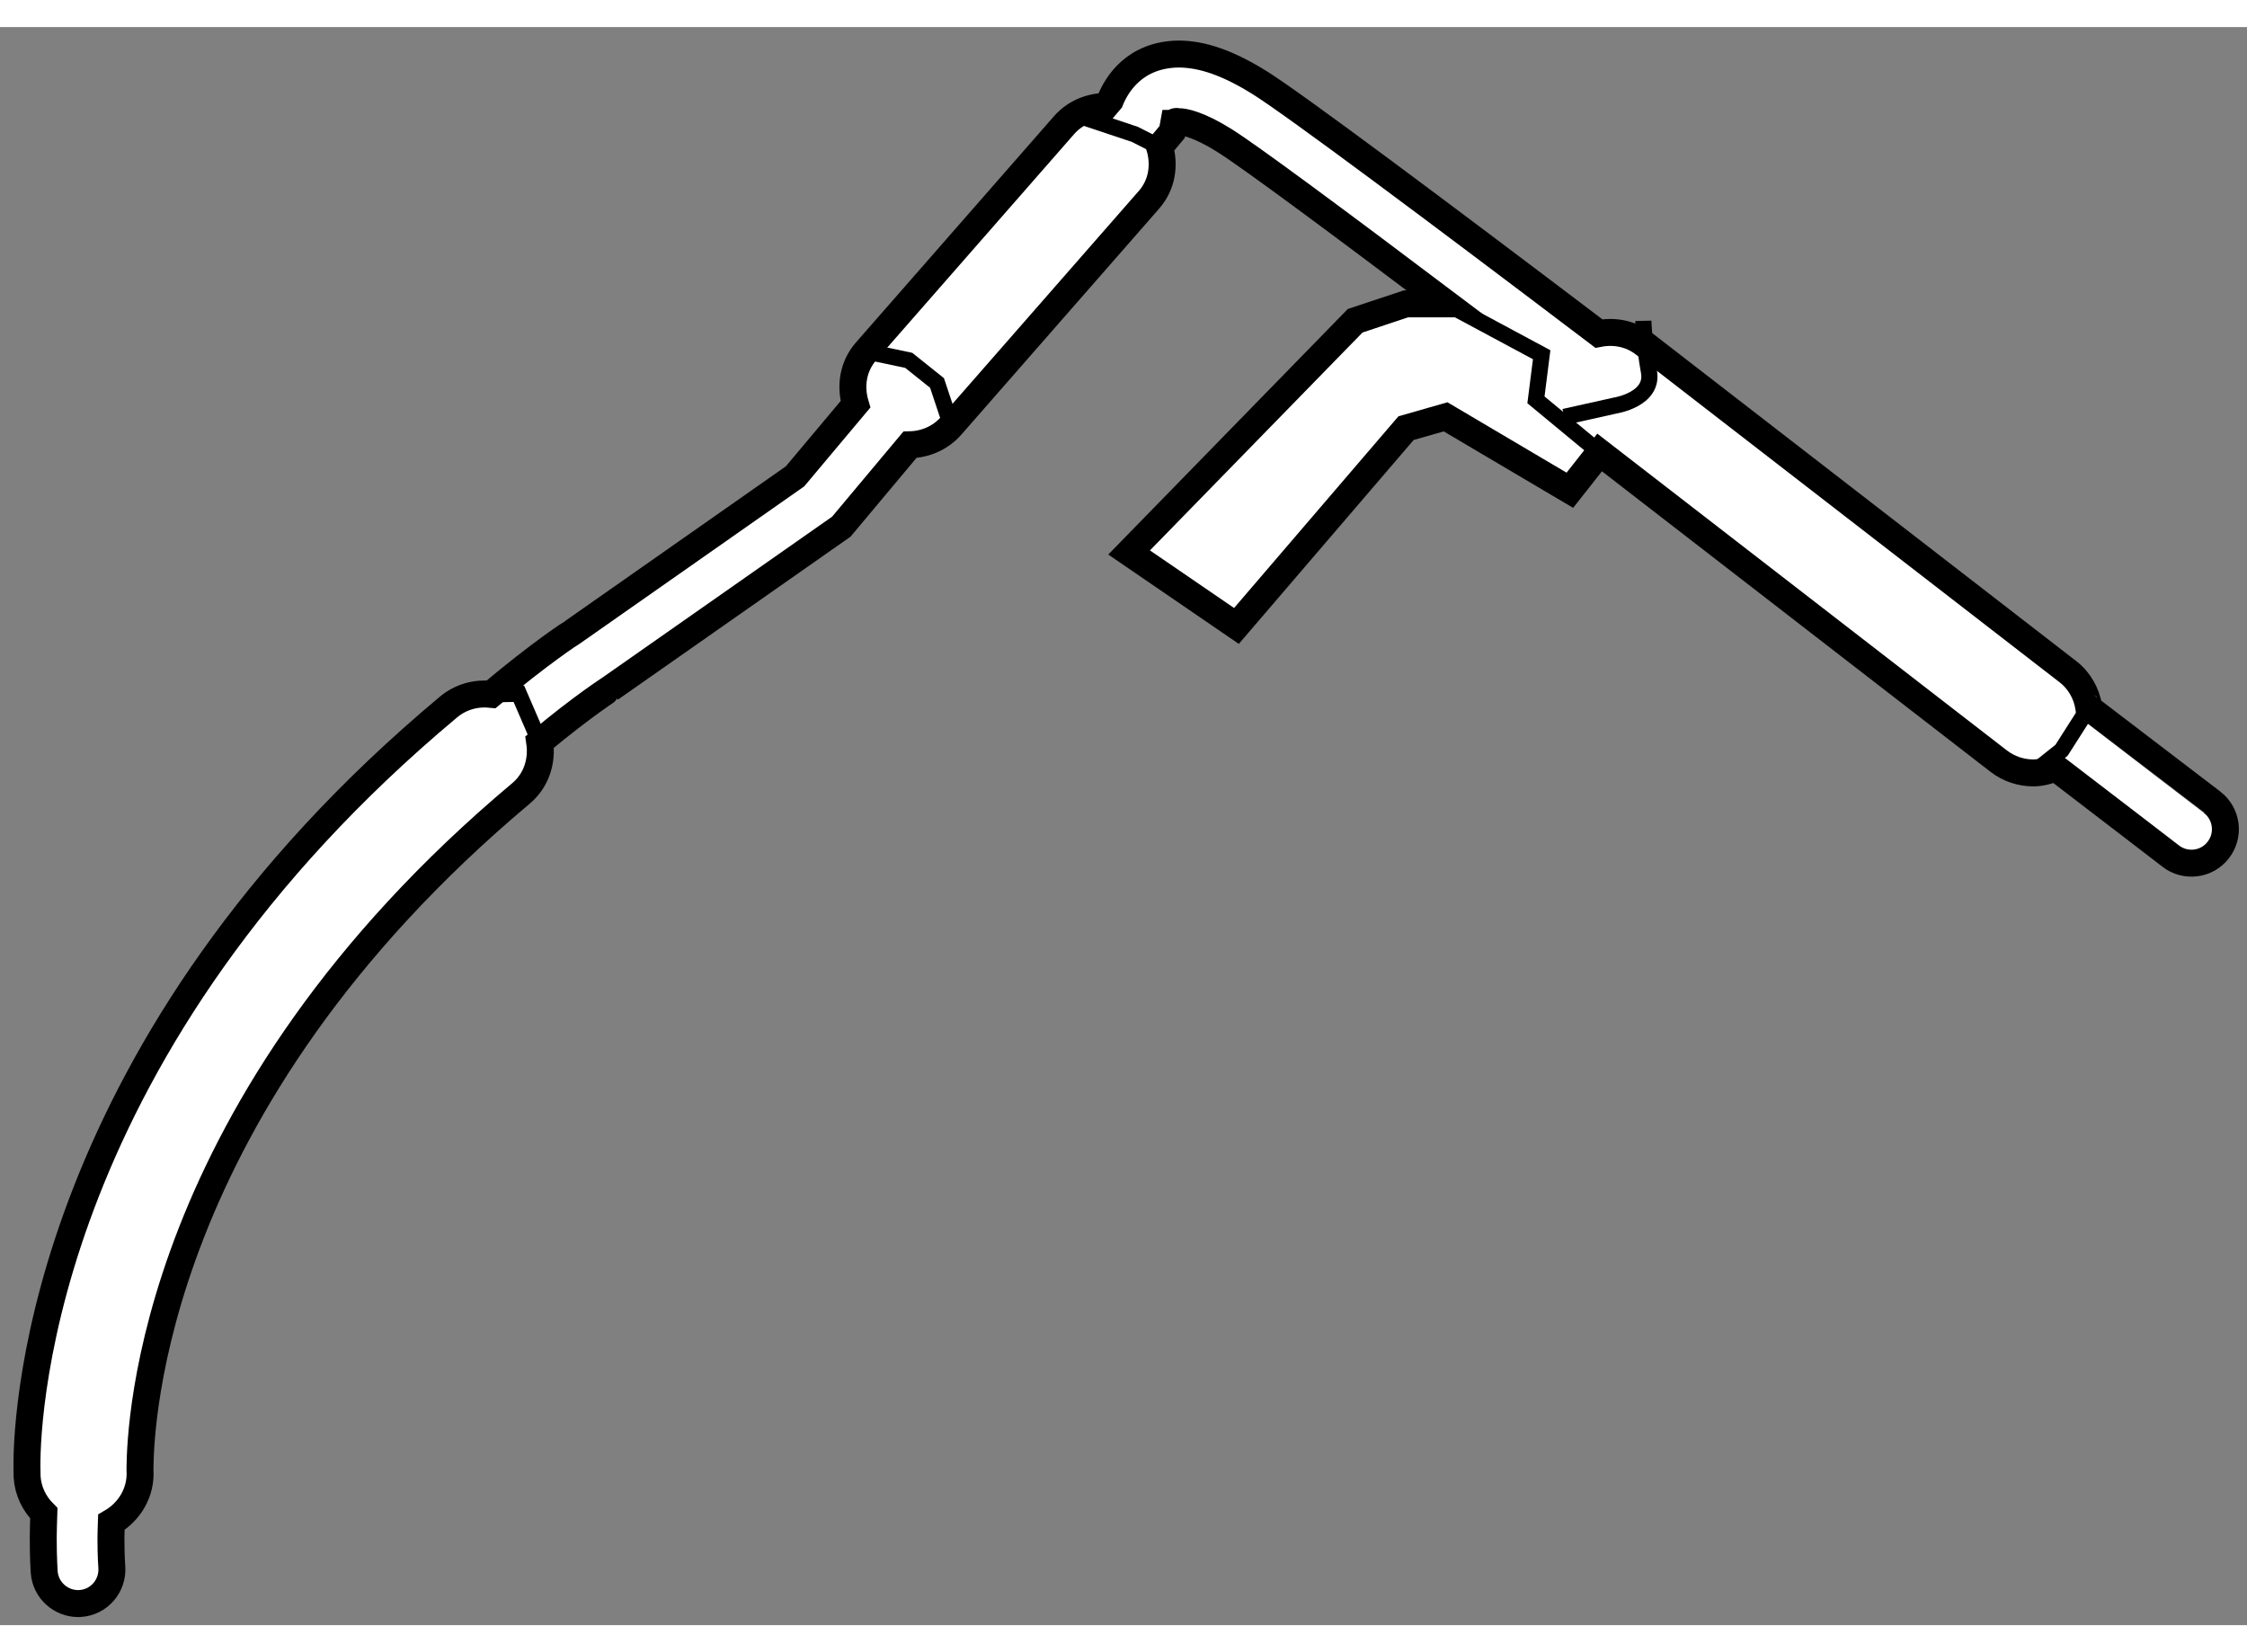
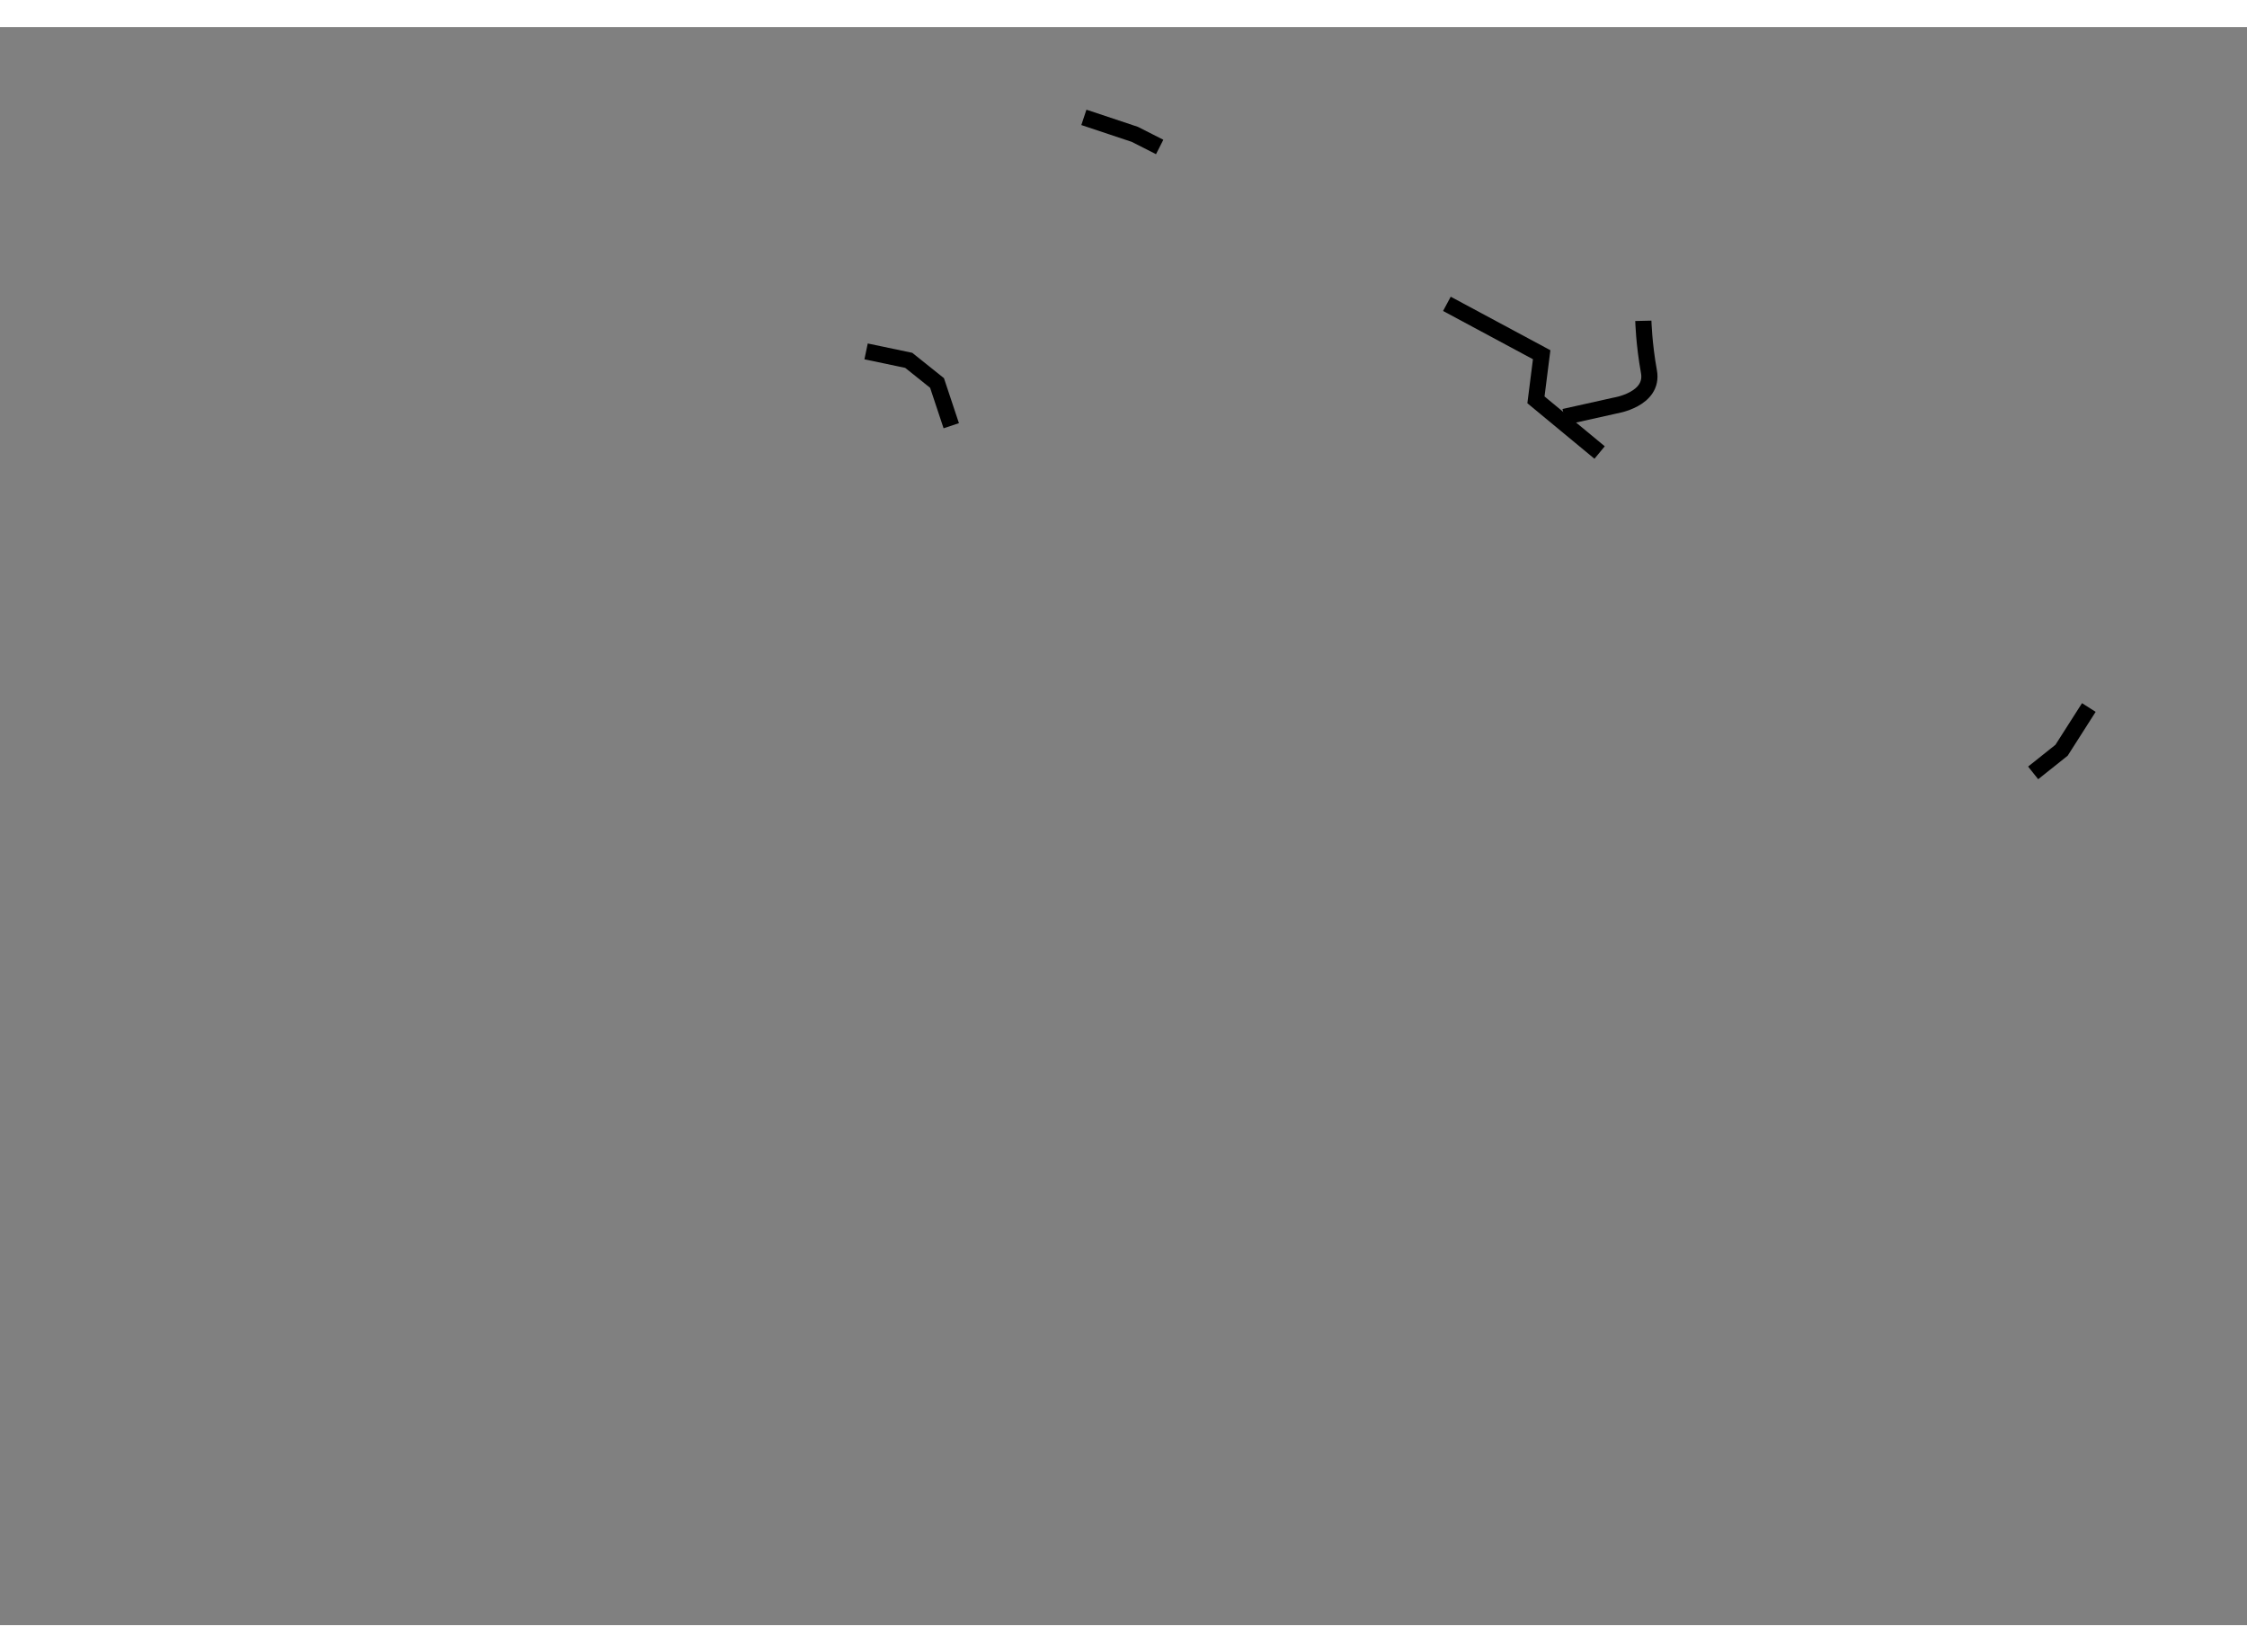
<svg xmlns="http://www.w3.org/2000/svg" version="1.1" x="0px" y="0px" width="244.8px" height="180px" viewBox="9.922 106.363 41.682 29.644" enable-background="new 0 0 244.8 180" xml:space="preserve">
  <rect x="9.922" y="106.363" width="41.682" height="29.644" fill="#808080" stroke="none" />
  <g>
-     <path fill="#FFFFFF" stroke="#000000" stroke-width="0.5" d="M50.959,120.744c-0.005-0.002-0.912-0.7-2.289-1.759    c-0.041-0.255-0.17-0.497-0.391-0.667l-7.862-6.081c-0.247-0.191-0.551-0.244-0.836-0.189c-3.017-2.287-5.626-4.235-6.283-4.648    c-0.587-0.367-1.069-0.537-1.517-0.537c-0.804,0.012-1.142,0.555-1.264,0.861l-0.094,0.111c-0.284,0.006-0.563,0.119-0.764,0.349    l-3.672,4.195c-0.245,0.281-0.295,0.649-0.196,0.982l-1.121,1.336l-4.124,2.89c-0.012,0.005-0.598,0.384-1.513,1.153    c-0.276-0.029-0.561,0.044-0.79,0.235c-7.468,6.24-7.832,12.993-7.821,14.104c0,0.097,0.003,0.159,0.003,0.181    c0.018,0.265,0.135,0.496,0.31,0.671c-0.005,0.159-0.011,0.333-0.011,0.459c0,0.392,0.018,0.62,0.018,0.635    c0.026,0.332,0.304,0.582,0.631,0.582c0.015,0,0.03-0.002,0.045-0.002c0.348-0.027,0.604-0.331,0.578-0.679    c0-0.002-0.016-0.183-0.016-0.536c0-0.08,0.005-0.197,0.008-0.291c0.335-0.194,0.557-0.557,0.531-0.968v-0.003c0,0,0,0,0-0.049    c0.01-0.735,0.184-6.724,7.068-12.501c0.288-0.242,0.397-0.606,0.346-0.953c0.813-0.677,1.307-0.988,1.307-0.99l4.288-3.004    l1.273-1.52c0.284-0.007,0.564-0.123,0.767-0.354l3.668-4.191c0.245-0.28,0.295-0.646,0.197-0.979l0.232-0.277l0.029-0.16    c0.009,0,0.009-0.01,0.014-0.02c0.006-0.012,0.023-0.025,0.072-0.012c0.104-0.004,0.381,0.053,0.847,0.344    c0.451,0.28,2.063,1.474,4.134,3.035h-0.758l-0.943,0.314l-4.193,4.298l1.991,1.363l3.146-3.669l0.734-0.21l2.305,1.362    l0.552-0.701l7.401,5.724c0.19,0.147,0.417,0.22,0.641,0.22c0.143,0,0.283-0.038,0.416-0.095c1.286,0.984,2.133,1.636,2.137,1.639    c0.273,0.211,0.67,0.162,0.881-0.114C51.285,121.352,51.234,120.958,50.959,120.744z" />
-     <polyline fill="none" stroke="#000000" stroke-width="0.3" points="19.034,118.74 19.547,118.73 19.934,119.626   " />
    <polyline fill="none" stroke="#000000" stroke-width="0.3" points="25.988,112.379 26.779,112.545 27.304,112.965 27.568,113.758       " />
    <polyline fill="none" stroke="#000000" stroke-width="0.3" points="30.028,108.038 30.973,108.353 31.434,108.587   " />
    <polyline fill="none" stroke="#000000" stroke-width="0.3" points="39.595,114.255 38.414,113.278 38.52,112.441 36.762,111.497       " />
    <path fill="none" stroke="#000000" stroke-width="0.3" d="M38.939,113.594l0.942-0.21c0,0,0.724-0.111,0.629-0.629    c-0.094-0.518-0.104-0.943-0.104-0.943" />
    <polyline fill="none" stroke="#000000" stroke-width="0.3" points="47.637,120.198 48.164,119.778 48.67,118.985   " />
  </g>
</svg>